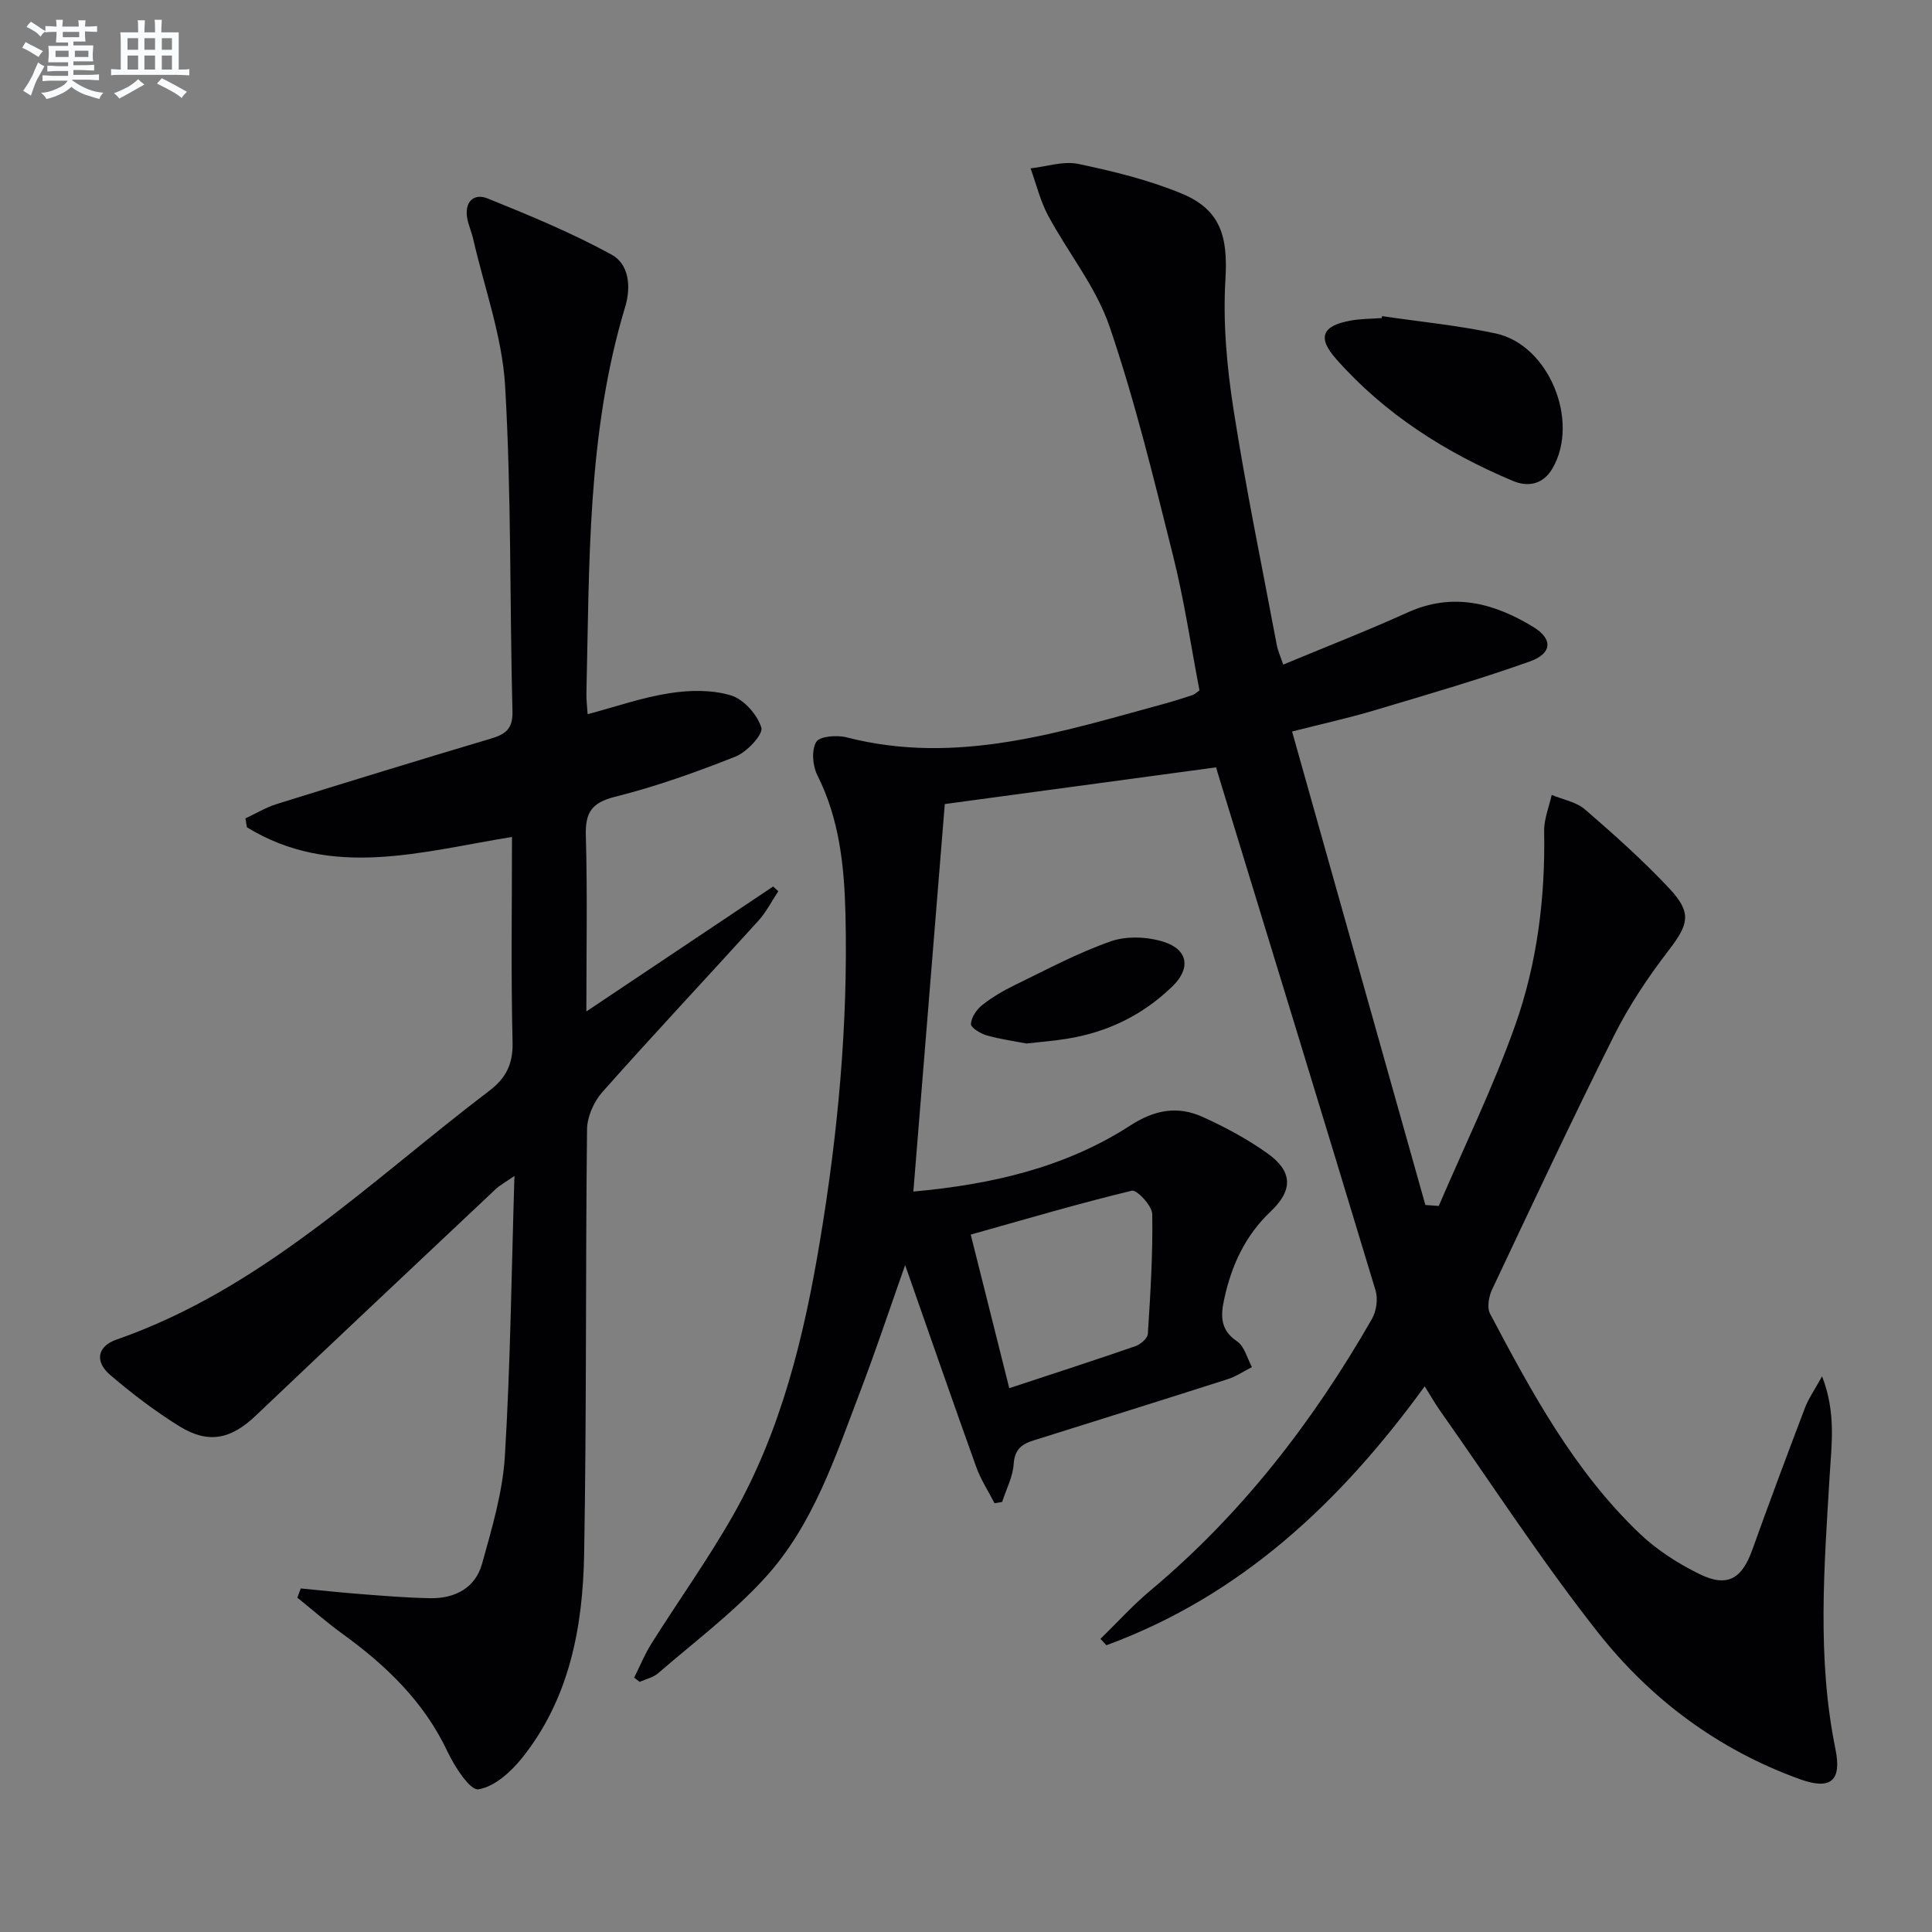
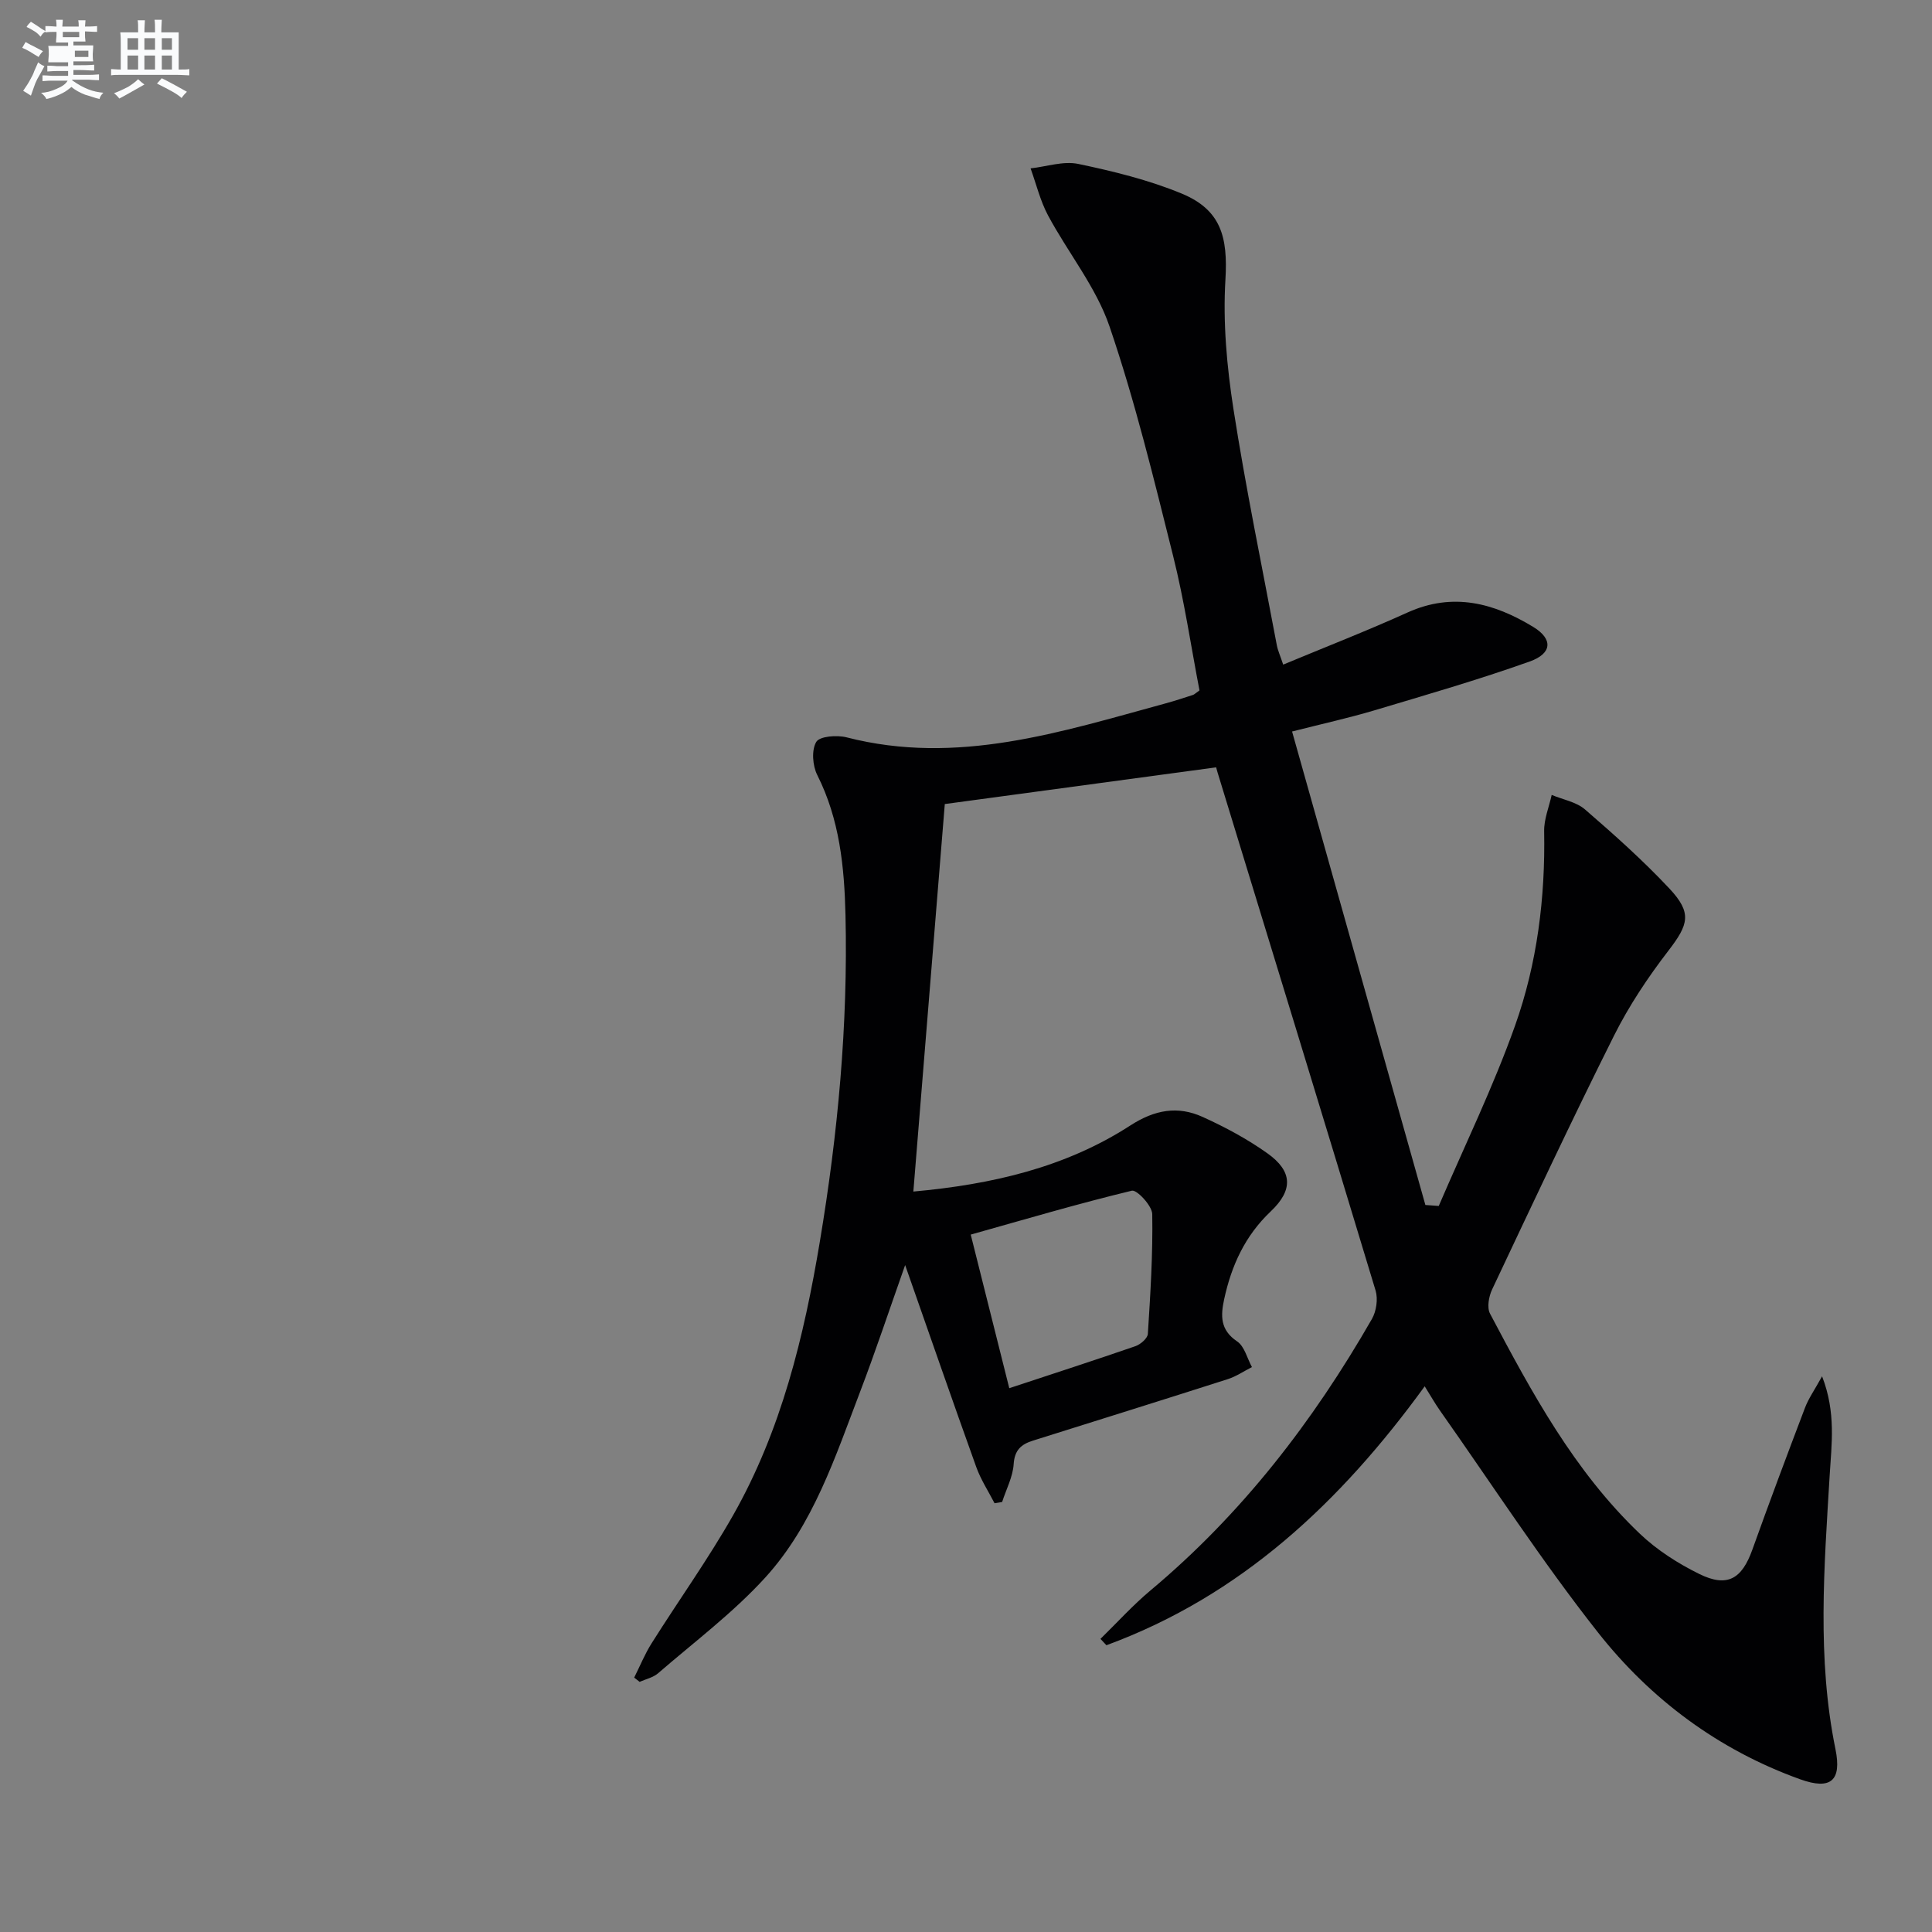
<svg xmlns="http://www.w3.org/2000/svg" enable-background="new 0 0 400 400" viewBox="0 0 400 400">
  <rect x="0" y="0" width="400" height="400" fill="#808080" stroke="none" />
  <g fill="#010103">
    <path d="m294.97 287.02c-17.46 24.04-38.09 43.39-65.9 53.61-.41-.44-.82-.88-1.23-1.32 3.44-3.36 6.69-6.96 10.37-10.04 18.89-15.81 33.65-34.95 45.83-56.19.92-1.61 1.29-4.13.76-5.89-10.79-35.74-21.76-71.43-32.68-107.14-.19-.62-.35-1.26-.33-1.18-18.85 2.55-37.47 5.07-56.18 7.6-2.11 25.96-4.29 52.87-6.51 80.23 16.19-1.47 31.44-4.96 44.92-13.68 5.06-3.27 9.82-4.11 14.98-1.77 4.66 2.11 9.24 4.57 13.4 7.53 5.19 3.69 5.4 7.57.69 12.03-5.33 5.05-8.13 11.21-9.64 18.18-.74 3.42-.84 6.37 2.68 8.73 1.53 1.03 2.08 3.5 3.07 5.32-1.67.85-3.26 1.94-5.01 2.5-13.43 4.3-26.89 8.5-40.34 12.73-2.39.75-3.79 1.92-3.98 4.85-.17 2.66-1.55 5.23-2.39 7.85-.52.09-1.04.17-1.57.26-1.28-2.49-2.84-4.87-3.78-7.48-4.88-13.57-9.59-27.19-14.73-41.83-3.33 9.42-6.14 17.89-9.32 26.22-5.16 13.51-9.7 27.54-19.61 38.44-6.65 7.31-14.71 13.35-22.23 19.86-1.02.88-2.53 1.2-3.81 1.77-.38-.29-.76-.58-1.13-.88 1.2-2.38 2.2-4.88 3.62-7.12 5.58-8.86 11.71-17.42 16.87-26.51 9.97-17.57 14.67-36.96 17.96-56.7 3.73-22.34 5.83-44.83 5.3-67.53-.24-10.05-1.22-19.83-5.85-29.02-.97-1.93-1.21-5.17-.2-6.85.71-1.18 4.29-1.45 6.28-.94 22.91 5.9 44.39-1.13 66-7.02 1.92-.52 3.81-1.15 5.7-1.76.29-.09.52-.35 1.36-.94-1.76-9.13-3.15-18.65-5.48-27.93-3.98-15.9-7.85-31.89-13.13-47.38-2.78-8.17-8.59-15.28-12.74-23.02-1.62-3.03-2.44-6.49-3.62-9.75 3.3-.36 6.78-1.57 9.88-.92 7.25 1.52 14.57 3.31 21.39 6.13 8.17 3.38 9.6 9.01 9.07 17.84-.53 8.86.29 17.95 1.66 26.76 2.55 16.37 5.92 32.61 8.98 48.9.21 1.12.71 2.19 1.32 4.03 8.72-3.63 17.35-6.99 25.77-10.8 9.39-4.24 17.9-1.94 26.02 3.01 4.09 2.49 3.92 5.49-.76 7.15-10.61 3.78-21.45 6.91-32.25 10.14-5.21 1.55-10.53 2.72-16.94 4.35 9.3 33.01 18.45 65.52 27.6 98.03.92.07 1.84.13 2.77.2 5.33-12.43 11.29-24.64 15.81-37.37 4.57-12.87 6.26-26.44 6.01-40.2-.05-2.5 1.01-5.02 1.56-7.53 2.32.97 5.08 1.44 6.89 3 6.03 5.21 12.01 10.55 17.46 16.36 4.77 5.08 3.99 7.46-.19 12.9-4.23 5.5-8.15 11.38-11.25 17.57-8.7 17.38-16.95 34.99-25.25 52.57-.68 1.44-1.09 3.73-.43 4.99 8.64 16.34 17.45 32.65 31.03 45.58 3.55 3.38 7.9 6.16 12.31 8.33 5.79 2.85 8.81 1.03 10.98-5.05 3.52-9.84 7.19-19.62 10.9-29.38.73-1.92 1.96-3.65 3.53-6.5 2.93 7.53 1.95 14.15 1.57 20.57-1.13 18.92-2.64 37.8 1.2 56.61 1.33 6.53-.94 8.54-7.31 6.25-16.88-6.07-30.94-16.54-41.88-30.43-11.61-14.73-21.85-30.53-32.67-45.88-1.04-1.47-1.91-3.03-3.18-5.05zm-86.01.39c9.17-3.03 17.67-5.78 26.12-8.7 1.06-.37 2.51-1.62 2.57-2.54.53-8.26 1.05-16.54.91-24.81-.03-1.72-3.19-5.09-4.22-4.84-11.16 2.69-22.18 5.95-33.36 9.09 2.76 10.98 5.29 21.06 7.98 31.8z" />
-     <path d="m50.81 169.44c2.15-1 4.23-2.27 6.47-2.97 14.73-4.59 29.48-9.12 44.26-13.52 3.02-.9 4.65-1.92 4.56-5.65-.58-22.46-.21-44.97-1.52-67.38-.6-10.25-4.3-20.33-6.62-30.48-.33-1.44-.97-2.82-1.23-4.27-.59-3.37 1.35-5.24 4.23-4.08 8.72 3.52 17.46 7.14 25.68 11.64 3.57 1.96 4.07 6.6 2.79 10.82-7.9 26.16-7.38 53.16-8.02 80.05-.03 1.3.15 2.6.25 4.27 5.82-1.55 11.3-3.47 16.95-4.35 4.16-.65 8.77-.74 12.71.45 2.66.8 5.48 3.98 6.31 6.68.42 1.39-2.98 5.04-5.33 5.98-8.15 3.24-16.48 6.21-24.98 8.34-4.88 1.23-6.16 3.29-6.03 8.05.34 11.76.11 23.54.11 36.39 13.48-9.02 26.08-17.45 38.67-25.87.36.33.72.65 1.07.98-1.37 2.06-2.51 4.34-4.16 6.15-10.73 11.83-21.66 23.48-32.26 35.42-1.77 1.99-3.15 5.12-3.18 7.73-.33 29.32-.08 58.64-.6 87.95-.27 15.09-3.02 29.85-12.79 42.12-2.32 2.91-5.77 6.05-9.1 6.57-1.72.27-4.92-4.68-6.38-7.77-4.85-10.31-12.64-17.8-21.65-24.34-3.27-2.37-6.32-5.04-9.46-7.57.24-.64.47-1.27.71-1.91 4.11.39 8.22.85 12.33 1.16 4.8.37 9.6.77 14.41.86 5.13.1 9.39-2.07 10.8-7.14 2.03-7.31 4.26-14.77 4.72-22.27 1.15-18.92 1.36-37.89 1.98-58.01-1.96 1.36-3.04 1.93-3.89 2.73-16.59 15.62-33.19 31.23-49.71 46.93-5.08 4.83-9.75 5.88-15.74 2.18-5.06-3.13-9.84-6.78-14.37-10.65-3.21-2.75-2.68-5.91 1.29-7.3 30.22-10.52 52.54-32.78 77.22-51.53 3.42-2.6 4.92-5.51 4.81-10.02-.34-14.13-.12-28.27-.12-42.53-18.79 3.04-37.32 8.78-54.88-2-.1-.61-.21-1.23-.31-1.84z" />
-     <path d="m286.15 65.45c7.86 1.17 15.82 1.92 23.57 3.6 10.98 2.39 17.38 18.14 11.72 27.9-1.93 3.32-5.02 3.96-8.21 2.62-13.94-5.87-26.53-13.84-36.61-25.26-3.95-4.47-2.87-6.87 3.01-7.94 2.11-.38 4.29-.36 6.43-.52.03-.13.06-.27.09-.4z" />
-     <path d="m212.51 216.05c-2.43-.48-5.39-.88-8.24-1.69-1.27-.36-3.29-1.61-3.25-2.35.08-1.37 1.17-3 2.32-3.91 2.06-1.64 4.4-3 6.78-4.16 6.55-3.18 13.02-6.66 19.86-9.05 3.3-1.15 7.63-.96 11.01.13 5.01 1.62 5.55 5.48 1.8 9.14-6.09 5.95-13.45 9.55-21.86 10.9-2.62.43-5.27.63-8.42.99z" />
  </g>
-   <path d="m6.8 9.5c.6.3 1.3.7 2.1 1.1-.4.4-.7.8-.9 1.2-.7-.4-1.3-.8-1.8-1.1s-1.1-.6-1.6-.8c.2-.4.5-.8.7-1.2.4.2.8.5 1.5.8zm.9 6.9c-.3.6-.5 1.1-.7 1.7s-.4 1.1-.6 1.7c-.6-.4-1.1-.7-1.6-1 .7-1 1.2-1.8 1.5-2.4.3-.5.6-1.1.8-1.7.3-.6.5-1.2.8-1.8.3.3.8.6 1.3.8-.7 1.3-1.2 2.2-1.5 2.7zm.1-11c.4.3 1 .7 1.7 1.1-.5.2-.8.6-1.1 1.1-.5-.6-1-1-1.4-1.2s-.9-.6-1.5-.8c.2-.4.5-.7.9-1.1.5.3.9.6 1.4.9zm10.5 13.1c1 .4 2 .6 3.1.7-.4.4-.7.8-.8 1.3-.9-.2-1.9-.6-3-.9-1-.4-2-.9-2.8-1.6-.5.4-1.1.9-1.9 1.3s-1.9.9-3.3 1.2c-.1-.3-.5-.8-1.1-1.3 1 0 2.1-.3 3.2-.8 1.2-.5 1.9-1 2.3-1.7h-3.2c-.4 0-1 0-2 .1v-1.2c1 0 1.7.1 2 .1h3.3v-1h-2.3c-.2 0-.9 0-2 .1v-1.2c1.2 0 1.9.1 2 .1h2.3v-.8h-4.1c0-.7.1-1.2.1-1.6 0-.5 0-1.1-.1-1.8h4.1v-.7h-2.5c0-.6.1-1.1.1-1.6v-.6h-.5c-.4 0-1 0-1.8.1v-1.3c1.2 0 1.9.1 2.1.1h.2c0-.3 0-.8-.1-1.4h1.4c0 .6-.1 1-.1 1.4h3.4c0-.4 0-.8-.1-1.3h1.5c0 .4-.1.9-.1 1.3.7 0 1.5 0 2.5-.1v1.2c-1 0-1.8-.1-2.5-.1v.6c0 .3 0 .8.1 1.5h-2.5v.8h4.1c0 .8-.1 1.3-.1 1.8s0 1 .1 1.5h-4.1v.8h1.4c.8 0 1.8 0 2.9-.1v1.2c-1 0-1.9-.1-2.8-.1h-1.5v1h3.2c.3 0 1 0 2.1-.1v1.2c-1.1 0-1.8-.1-2.1-.1h-3.4l-.1.1c1.4 1 2.4 1.5 3.4 1.9zm-4.1-6.7v-1.3h-2.7v1.3zm2.2-4.1v-1.1h-3.4v1.1zm1.9 4.1v-1.3h-2.8v1.3z" fill="#fafbfc" />
+   <path d="m6.8 9.5c.6.3 1.3.7 2.1 1.1-.4.4-.7.8-.9 1.2-.7-.4-1.3-.8-1.8-1.1s-1.1-.6-1.6-.8c.2-.4.5-.8.7-1.2.4.2.8.5 1.5.8zm.9 6.9c-.3.6-.5 1.1-.7 1.7s-.4 1.1-.6 1.7c-.6-.4-1.1-.7-1.6-1 .7-1 1.2-1.8 1.5-2.4.3-.5.6-1.1.8-1.7.3-.6.5-1.2.8-1.8.3.3.8.6 1.3.8-.7 1.3-1.2 2.2-1.5 2.7zm.1-11c.4.3 1 .7 1.7 1.1-.5.2-.8.6-1.1 1.1-.5-.6-1-1-1.4-1.2s-.9-.6-1.5-.8c.2-.4.5-.7.9-1.1.5.3.9.6 1.4.9zm10.5 13.1c1 .4 2 .6 3.1.7-.4.4-.7.8-.8 1.3-.9-.2-1.9-.6-3-.9-1-.4-2-.9-2.8-1.6-.5.4-1.1.9-1.9 1.3s-1.9.9-3.3 1.2c-.1-.3-.5-.8-1.1-1.3 1 0 2.1-.3 3.2-.8 1.2-.5 1.9-1 2.3-1.7h-3.2c-.4 0-1 0-2 .1v-1.2c1 0 1.7.1 2 .1h3.3v-1h-2.3c-.2 0-.9 0-2 .1v-1.2c1.2 0 1.9.1 2 .1h2.3v-.8h-4.1c0-.7.1-1.2.1-1.6 0-.5 0-1.1-.1-1.8h4.1v-.7h-2.5c0-.6.1-1.1.1-1.6v-.6h-.5c-.4 0-1 0-1.8.1v-1.3c1.2 0 1.9.1 2.1.1h.2c0-.3 0-.8-.1-1.4h1.4c0 .6-.1 1-.1 1.4h3.4c0-.4 0-.8-.1-1.3h1.5c0 .4-.1.9-.1 1.3.7 0 1.5 0 2.5-.1v1.2c-1 0-1.8-.1-2.5-.1v.6c0 .3 0 .8.1 1.5h-2.5v.8h4.1c0 .8-.1 1.3-.1 1.8s0 1 .1 1.5h-4.1v.8h1.4c.8 0 1.8 0 2.9-.1v1.2c-1 0-1.9-.1-2.8-.1h-1.5v1h3.2c.3 0 1 0 2.1-.1v1.2c-1.1 0-1.8-.1-2.1-.1h-3.4l-.1.1c1.4 1 2.4 1.5 3.4 1.9zm-4.1-6.7v-1.3v1.3zm2.2-4.1v-1.1h-3.4v1.1zm1.9 4.1v-1.3h-2.8v1.3z" fill="#fafbfc" />
  <path d="m37 6.7v2.3 5.4c1 0 1.8 0 2.2-.1v1.3c-.6 0-1.5-.1-2.5-.1h-11.9c-.7 0-1.3 0-1.8.1v-1.3c.5 0 1.1.1 2 .1v-5.2c0-1 0-1.8-.1-2.5h3.7c0-1.3 0-2.1-.1-2.5h1.5c0 .4-.1 1.3-.1 2.5h2.2c0-1.2 0-2.1-.1-2.6h1.5c0 .4-.1 1.3-.1 2.6zm-12.3 13.7c-.3-.4-.7-.8-1.1-1.1 1.1-.4 2.1-.9 2.9-1.3.8-.5 1.5-1 2.1-1.6.4.4.9.8 1.3 1.1-2.5 1.4-4.2 2.4-5.2 2.9zm3.9-10.1v-2.4h-2.2v2.4zm0 4.1v-2.9h-2.2v2.9zm3.5-4.1v-2.4h-2.2v2.4zm0 4.1v-2.9h-2.2v2.9zm.4 2.9 1-1.1c.6.3 1.4.7 2.5 1.3s2 1.1 2.7 1.5c-.4.4-.8.8-1.1 1.3-.8-.8-2.5-1.7-5.1-3zm3.1-7v-2.4h-2.1v2.4zm0 4.1v-2.9h-2.1v2.9z" fill="#fafbfc" />
</svg>